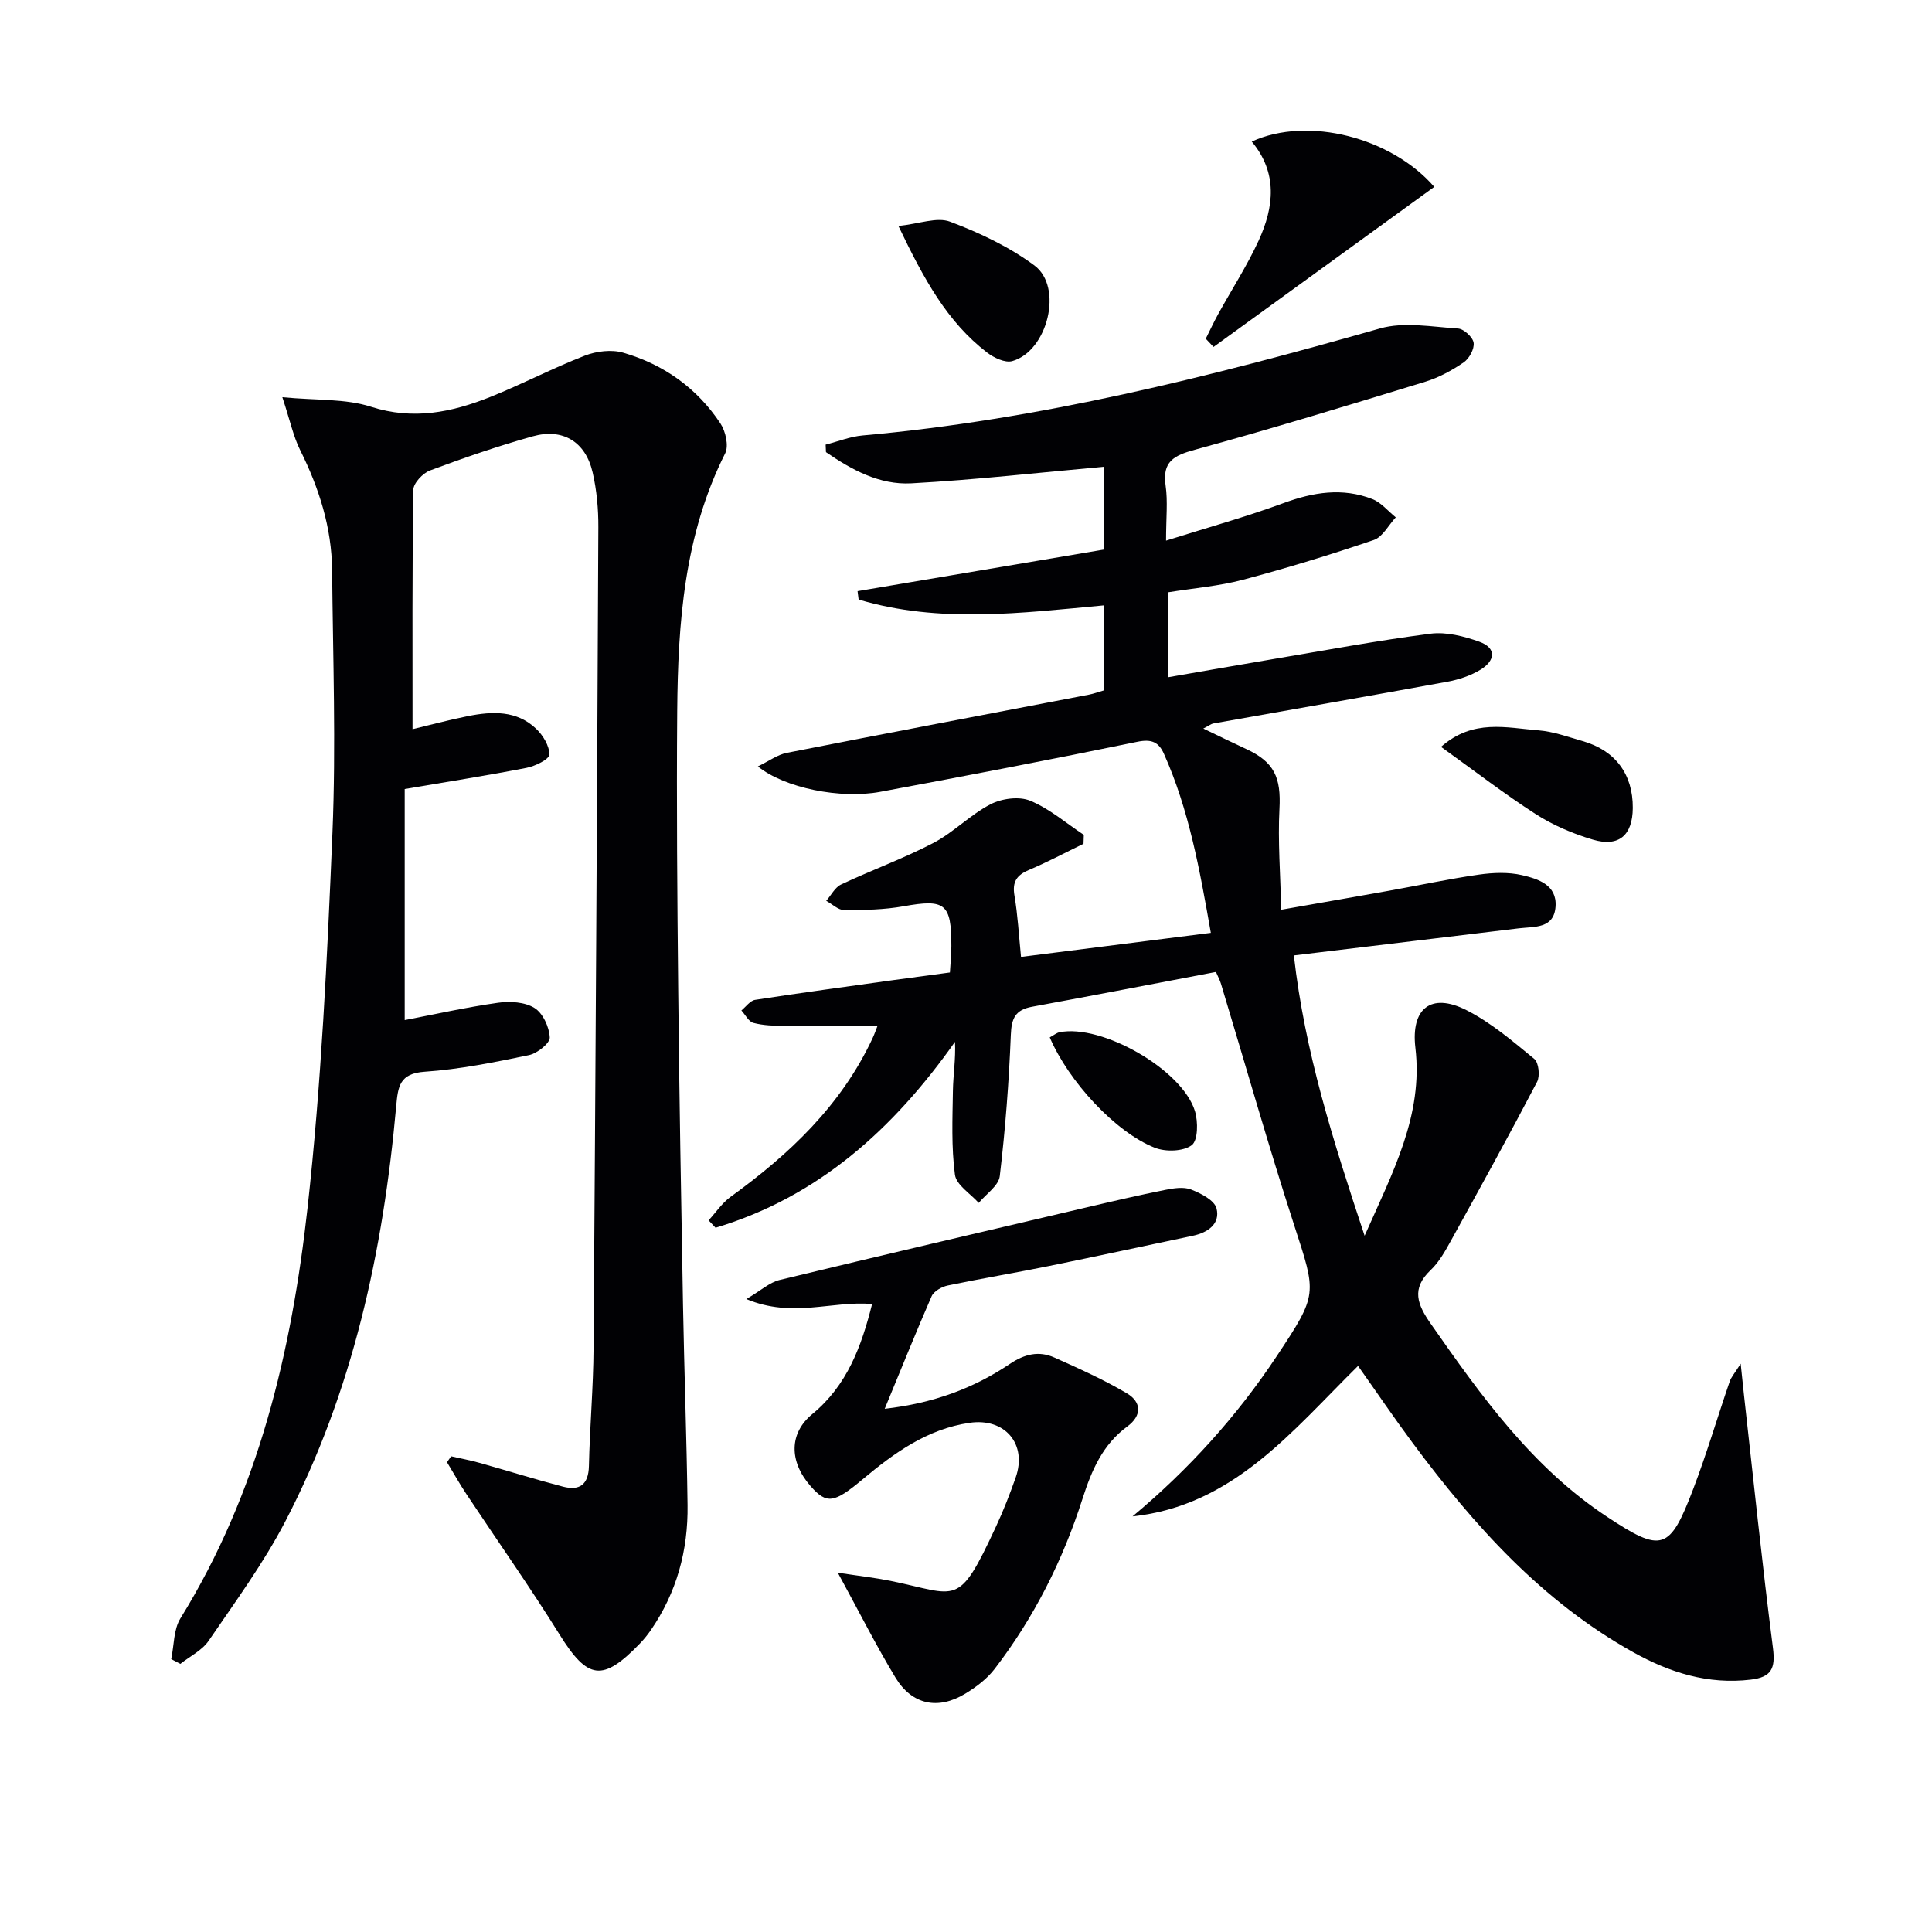
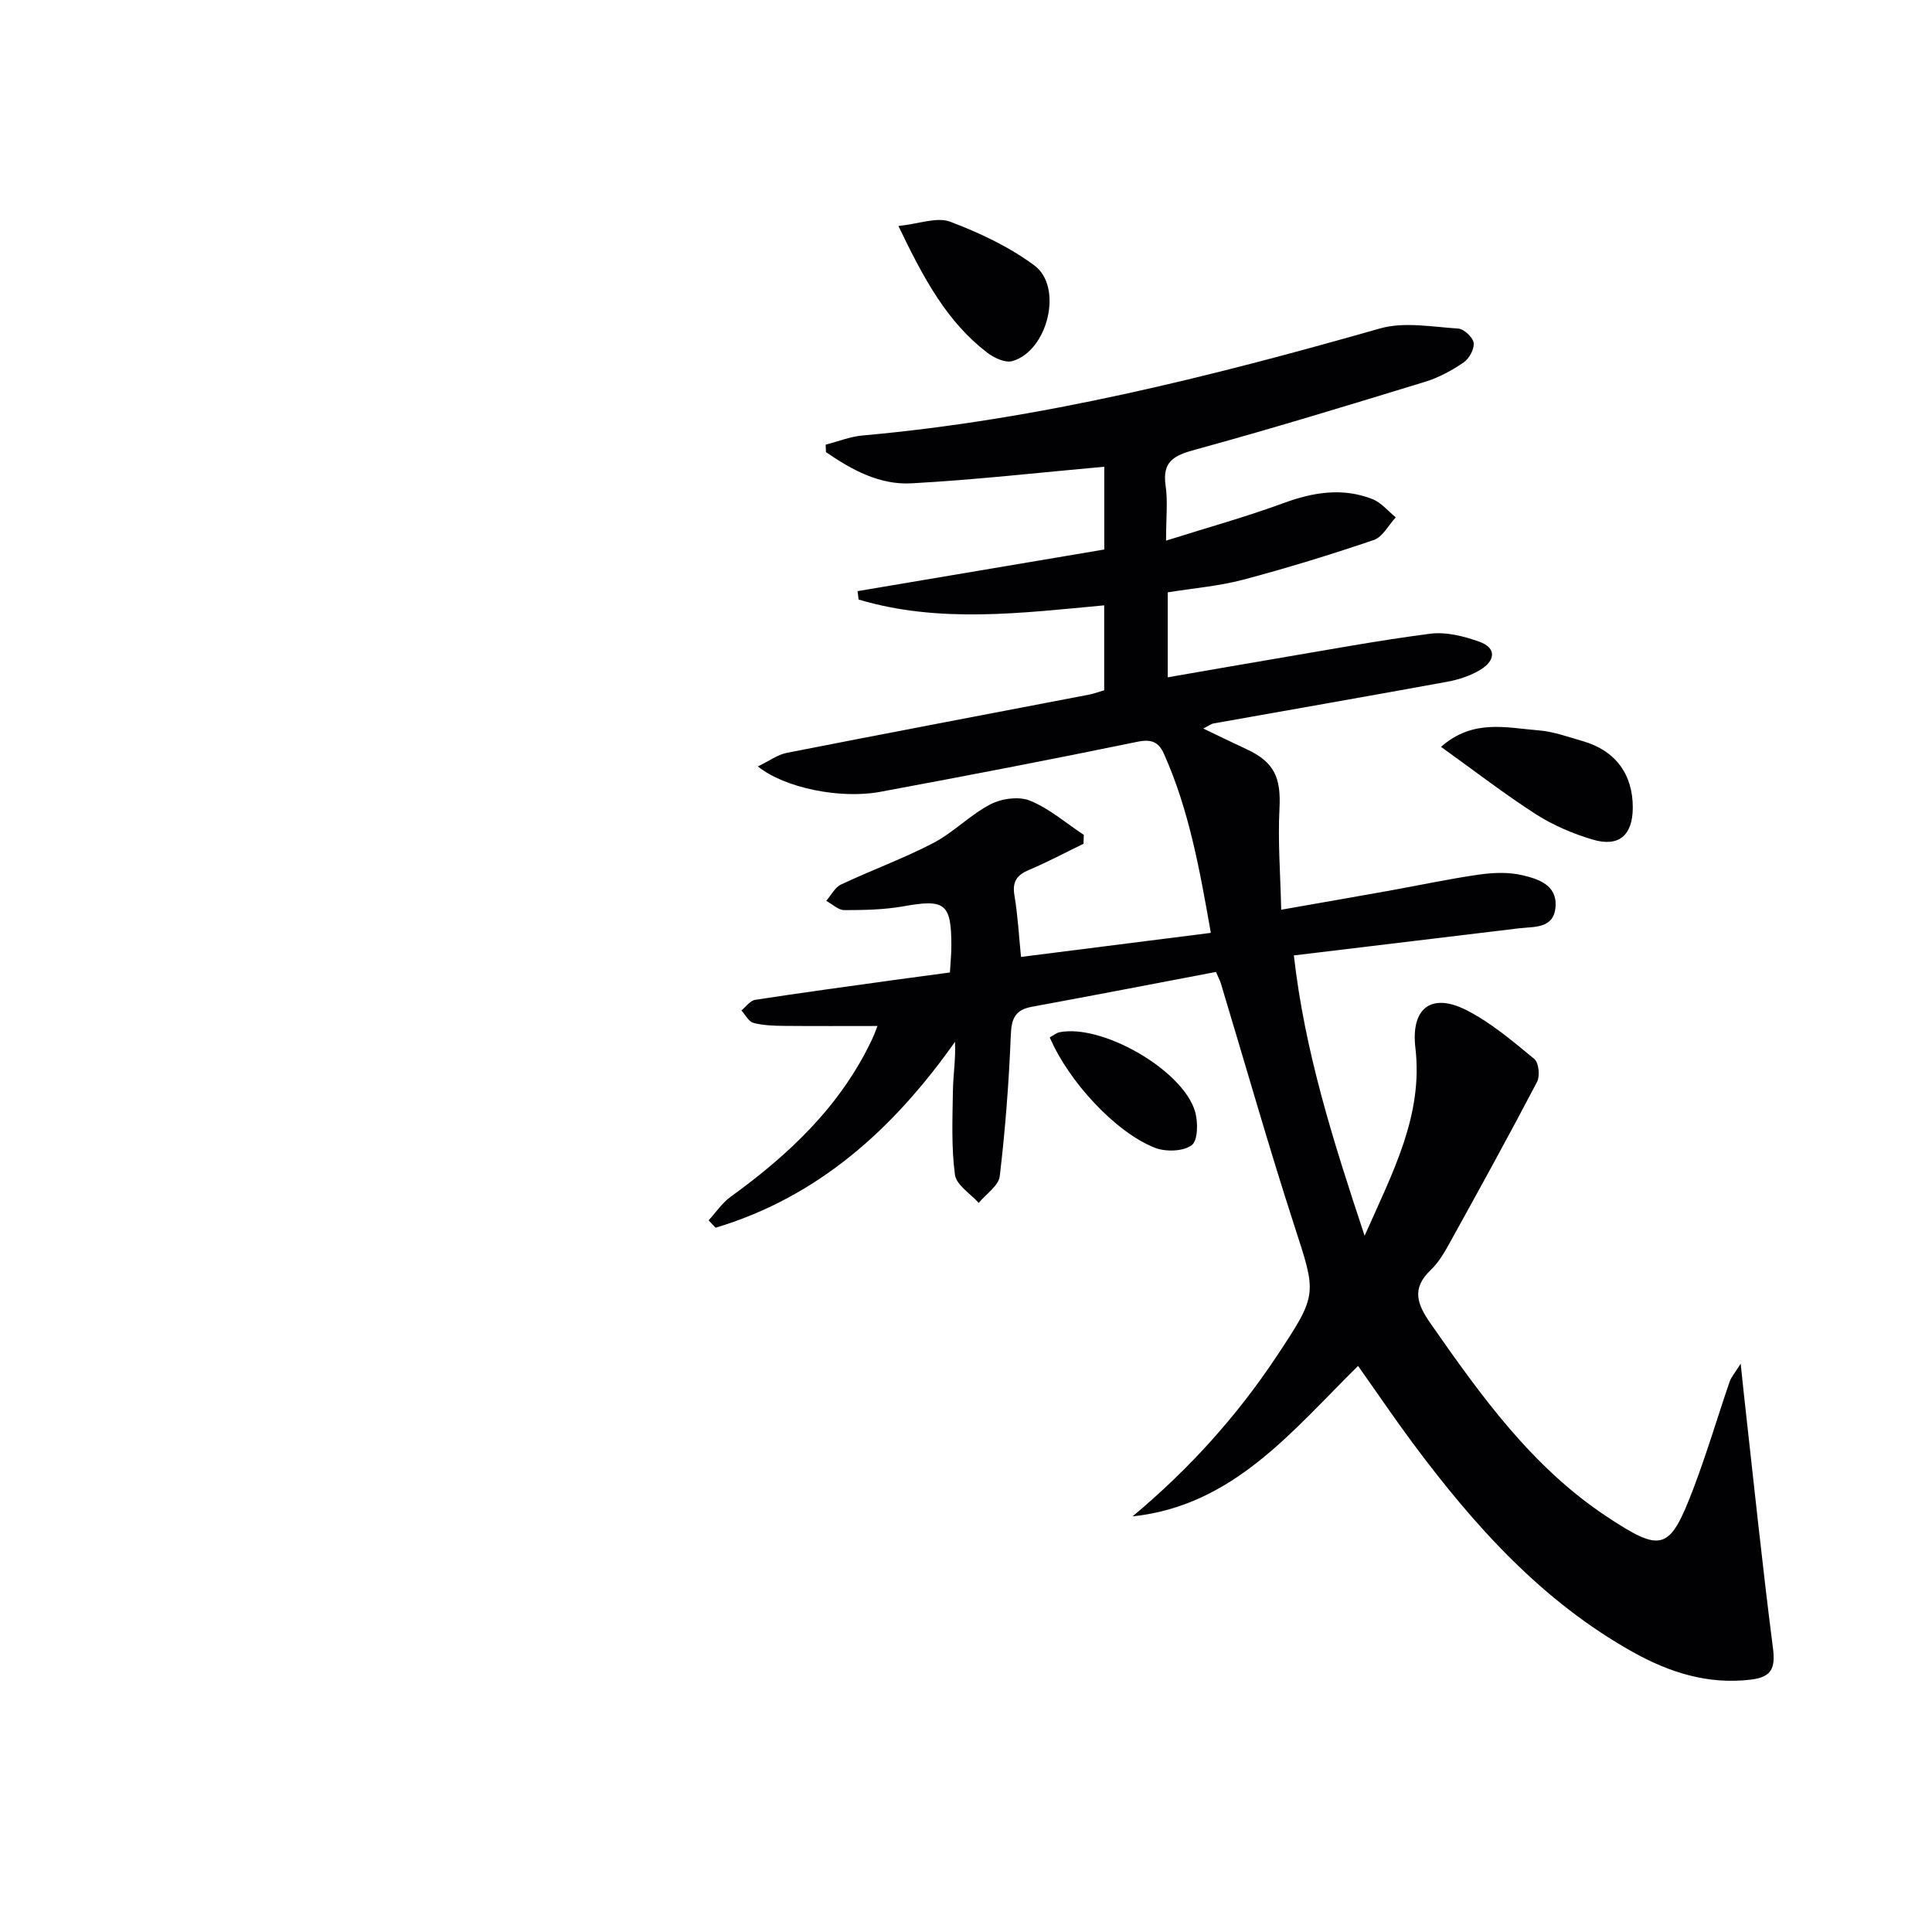
<svg xmlns="http://www.w3.org/2000/svg" enable-background="new 0 0 400 400" viewBox="0 0 400 400">
  <g fill="#010104">
    <path d="m360.39 282.34c.32 3.07.49 4.77.68 6.46 1.96 17.48 3.76 34.97 6 52.41.54 4.22-.3 6.03-4.59 6.54-8.84 1.06-16.79-1.47-24.3-5.65-18.91-10.53-32.97-26.23-45.68-43.32-3.84-5.17-7.45-10.5-11.33-15.98-13.73 13.55-25.87 28.94-46.69 31.15 11.62-9.69 21.59-20.7 29.9-33.24 8.5-12.83 8.21-12.72 3.57-27.03-5.37-16.57-10.12-33.33-15.16-50-.23-.77-.63-1.49-1.04-2.45-12.78 2.43-25.43 4.88-38.1 7.21-3.43.63-4.24 2.4-4.37 5.8-.39 9.78-1.14 19.56-2.29 29.27-.24 1.99-2.84 3.7-4.36 5.54-1.72-1.93-4.63-3.71-4.92-5.83-.76-5.71-.51-11.57-.42-17.37.05-3.28.6-6.54.43-10.15-12.76 18.07-28.31 32.11-49.57 38.49-.48-.51-.96-1.02-1.44-1.53 1.51-1.65 2.8-3.61 4.58-4.89 12.16-8.8 22.84-18.88 29.33-32.74.48-1.02.84-2.1 1.05-2.61-6.47 0-12.86.04-19.25-.02-2.15-.02-4.37-.08-6.43-.62-.99-.26-1.67-1.68-2.49-2.58.94-.76 1.81-2.03 2.84-2.19 9.52-1.47 19.07-2.76 28.61-4.09 3.77-.52 7.54-1.02 11.72-1.58.11-1.95.3-3.72.3-5.48.01-8.83-1.32-9.76-9.86-8.23-4.03.72-8.2.8-12.31.8-1.25 0-2.49-1.25-3.74-1.92 1.01-1.15 1.8-2.78 3.07-3.38 6.31-2.98 12.92-5.37 19.09-8.59 4.2-2.19 7.64-5.84 11.85-8.02 2.31-1.2 5.91-1.69 8.21-.74 4 1.64 7.43 4.64 11.11 7.07-.02.61-.04 1.23-.06 1.84-3.76 1.83-7.46 3.8-11.31 5.43-2.54 1.07-3.47 2.46-2.99 5.29.69 4.07.91 8.22 1.36 12.71 13.01-1.65 25.91-3.28 39.3-4.98-2.31-13.16-4.53-25.49-9.71-37.07-1.09-2.44-2.57-3.1-5.51-2.49-17.7 3.65-35.46 7.06-53.23 10.36-8.22 1.53-19.77-.77-25.33-5.26 2.31-1.11 4.06-2.43 5.99-2.81 20.84-4.1 41.7-8.04 62.56-12.05.97-.19 1.91-.54 3.15-.9 0-5.75 0-11.47 0-17.59-17.15 1.59-34.14 3.78-50.84-1.2-.07-.58-.15-1.16-.22-1.74 16.96-2.86 33.93-5.73 51.08-8.62 0-5.86 0-11.61 0-17.14-13.5 1.21-26.71 2.72-39.95 3.44-6.58.36-12.37-2.81-17.67-6.46-.02-.52-.05-1.03-.07-1.55 2.55-.65 5.06-1.67 7.65-1.9 36.57-3.26 71.95-12.14 107.13-22.16 5-1.42 10.77-.32 16.16.02 1.2.08 3.06 1.8 3.22 2.95.18 1.27-.91 3.27-2.06 4.06-2.44 1.67-5.16 3.15-7.97 4.01-15.85 4.85-31.71 9.71-47.7 14.08-4.35 1.19-6.77 2.44-6.04 7.44.47 3.24.09 6.6.09 11.37 8.66-2.73 16.6-4.93 24.29-7.76 6.17-2.27 12.24-3.26 18.43-.84 1.83.72 3.24 2.49 4.84 3.78-1.5 1.61-2.71 4.06-4.55 4.69-8.94 3.04-17.99 5.82-27.12 8.24-4.94 1.31-10.11 1.72-15.54 2.6v17.59c7.27-1.26 14.36-2.51 21.46-3.71 10.96-1.84 21.9-3.9 32.92-5.32 3.27-.42 6.94.52 10.13 1.66 3.7 1.33 3.22 3.98.26 5.78-2.04 1.25-4.49 2.06-6.86 2.5-16.15 2.96-32.32 5.77-48.48 8.65-.44.08-.83.41-2.07 1.05 3.33 1.59 6.09 2.95 8.89 4.24 5.84 2.7 7.22 5.92 6.88 12.37-.35 6.68.19 13.41.36 20.9 8.35-1.47 15.33-2.68 22.3-3.93 6.21-1.11 12.38-2.45 18.62-3.34 2.93-.42 6.1-.55 8.94.11 3.3.77 7.26 1.99 6.94 6.51-.33 4.61-4.35 4.12-7.59 4.5-15.32 1.83-30.64 3.69-46.59 5.61 2.26 19.96 8.12 38.36 14.65 58.04 5.87-13.25 12.15-24.96 10.51-38.93-.95-8.1 3.21-11.49 10.53-7.8 5.11 2.58 9.62 6.45 14.09 10.12.92.76 1.21 3.53.58 4.74-5.77 11.02-11.78 21.93-17.8 32.82-1.2 2.17-2.46 4.47-4.23 6.15-4.11 3.89-2.73 7.19.02 11.13 10.42 14.93 20.97 29.69 36.47 39.94 11.38 7.52 12.98 7.07 17.87-5.75 2.78-7.29 4.99-14.79 7.52-22.17.27-.9.97-1.65 2.3-3.76z" />
-     <path d="m93.4 301.51c1.97.45 3.97.82 5.91 1.37 5.75 1.61 11.45 3.4 17.23 4.91 3.41.89 5.3-.36 5.39-4.26.18-8.14.91-16.28.96-24.42.41-56.64.73-113.28.99-169.93.02-3.79-.33-7.67-1.18-11.36-1.45-6.34-6.16-9.23-12.41-7.48-7.18 2.01-14.26 4.45-21.25 7.06-1.5.56-3.45 2.63-3.47 4.03-.24 16.45-.16 32.91-.16 49.54 3.24-.77 7.33-1.88 11.48-2.71 5.02-1 10.08-1.22 14.11 2.62 1.42 1.35 2.77 3.56 2.73 5.35-.02.98-2.92 2.39-4.69 2.74-8.13 1.59-16.31 2.87-25.25 4.39v47.84c6.13-1.18 12.69-2.65 19.33-3.59 2.47-.35 5.55-.16 7.54 1.08 1.74 1.08 3.06 3.95 3.16 6.1.06 1.19-2.59 3.3-4.3 3.66-7.14 1.48-14.35 2.95-21.6 3.44-5.23.36-5.52 3.08-5.89 7.11-2.69 29.98-8.96 59.1-22.97 86.01-4.51 8.65-10.35 16.63-15.87 24.71-1.36 1.99-3.87 3.2-5.85 4.77-.63-.33-1.26-.66-1.89-.99.6-2.84.47-6.12 1.91-8.44 16.14-26.09 23.01-55.18 26.32-85.03 2.85-25.74 4.07-51.7 5.15-77.6.75-18.1.1-36.25-.07-54.38-.08-8.8-2.69-16.98-6.6-24.83-1.43-2.86-2.09-6.1-3.7-10.98 7.15.68 13.08.28 18.33 1.97 8.76 2.82 16.73 1.16 24.69-2.01 6.62-2.65 12.96-5.99 19.61-8.57 2.39-.93 5.52-1.31 7.93-.61 8.38 2.42 15.29 7.33 20.13 14.64 1.08 1.63 1.77 4.65.99 6.2-8.49 16.88-9.78 35.06-9.93 53.4-.15 19.33.01 38.66.21 57.98.22 21.65.6 43.29.99 64.94.25 13.81.76 27.62.94 41.43.13 9.36-2.24 18.1-7.61 25.9-.66.96-1.4 1.87-2.2 2.71-7.78 8.08-10.86 7.55-16.69-1.81-6.15-9.87-12.86-19.39-19.29-29.08-1.42-2.14-2.68-4.39-4.01-6.59.3-.43.57-.83.85-1.23z" />
-     <path d="m183.17 291.68c10.05-1.15 18.38-4.23 25.88-9.28 3.06-2.06 6.03-2.78 9.26-1.33 5.1 2.28 10.23 4.58 15.02 7.42 2.98 1.77 3.16 4.58.05 6.86-5.1 3.75-7.38 9.08-9.26 14.95-4.07 12.73-10.03 24.6-18.19 35.23-1.58 2.06-3.83 3.76-6.07 5.12-5.65 3.43-11.04 2.32-14.46-3.32-4.03-6.67-7.54-13.65-11.94-21.72 4.33.66 7.62 1.03 10.85 1.68 14.12 2.87 13.97 5.8 21.89-11.21 1.54-3.31 2.87-6.72 4.08-10.16 2.44-6.93-2.21-12.41-9.53-11.34-8.78 1.28-15.65 6.26-22.19 11.73-5.84 4.88-7.39 5.21-10.76 1.35-4.45-5.09-4.43-10.93.37-14.88 7.22-5.94 10.18-14 12.39-22.8-8.37-.71-16.43 2.99-26.04-1.02 3.03-1.78 4.81-3.45 6.87-3.95 21.12-5.11 42.28-10.04 63.43-15 5.45-1.28 10.9-2.55 16.39-3.65 1.76-.35 3.84-.69 5.4-.08 2.03.79 4.84 2.23 5.26 3.91.8 3.19-1.78 5-4.9 5.66-9.91 2.08-19.8 4.23-29.72 6.25-6.99 1.42-14.04 2.59-21.03 4.05-1.24.26-2.88 1.18-3.34 2.23-3.24 7.42-6.26 14.95-9.71 23.3z" />
-     <path d="m249.64 70.13c.85-1.69 1.64-3.41 2.55-5.06 2.8-5.09 5.98-10 8.4-15.26 3.18-6.92 3.99-14.04-1.43-20.5 11.66-5.34 28.96-.82 37.79 9.38-15.25 11.06-30.47 22.1-45.7 33.14-.54-.56-1.08-1.13-1.61-1.7z" />
    <path d="m298.35 154.63c6.63-5.86 13.57-3.93 20.17-3.42 3.08.24 6.12 1.36 9.13 2.22 6.78 1.93 10.45 6.86 10.4 13.86-.04 5.64-2.87 8.15-8.29 6.54-4.08-1.21-8.15-2.94-11.72-5.22-6.53-4.19-12.69-8.96-19.69-13.98z" />
    <path d="m186.01 46.79c4.31-.45 7.97-1.92 10.7-.89 6.11 2.3 12.23 5.19 17.45 9.06 6.03 4.47 2.76 17.73-4.58 19.8-1.48.42-3.81-.68-5.22-1.77-8.28-6.36-13.1-15.24-18.35-26.2z" />
    <path d="m217.34 214.78c.88-.48 1.41-.94 2-1.06 8.75-1.78 25.43 7.72 28.06 16.32.67 2.2.64 6.09-.67 7.06-1.76 1.31-5.4 1.41-7.64.53-8.15-3.21-17.85-13.73-21.75-22.85z" />
  </g>
</svg>